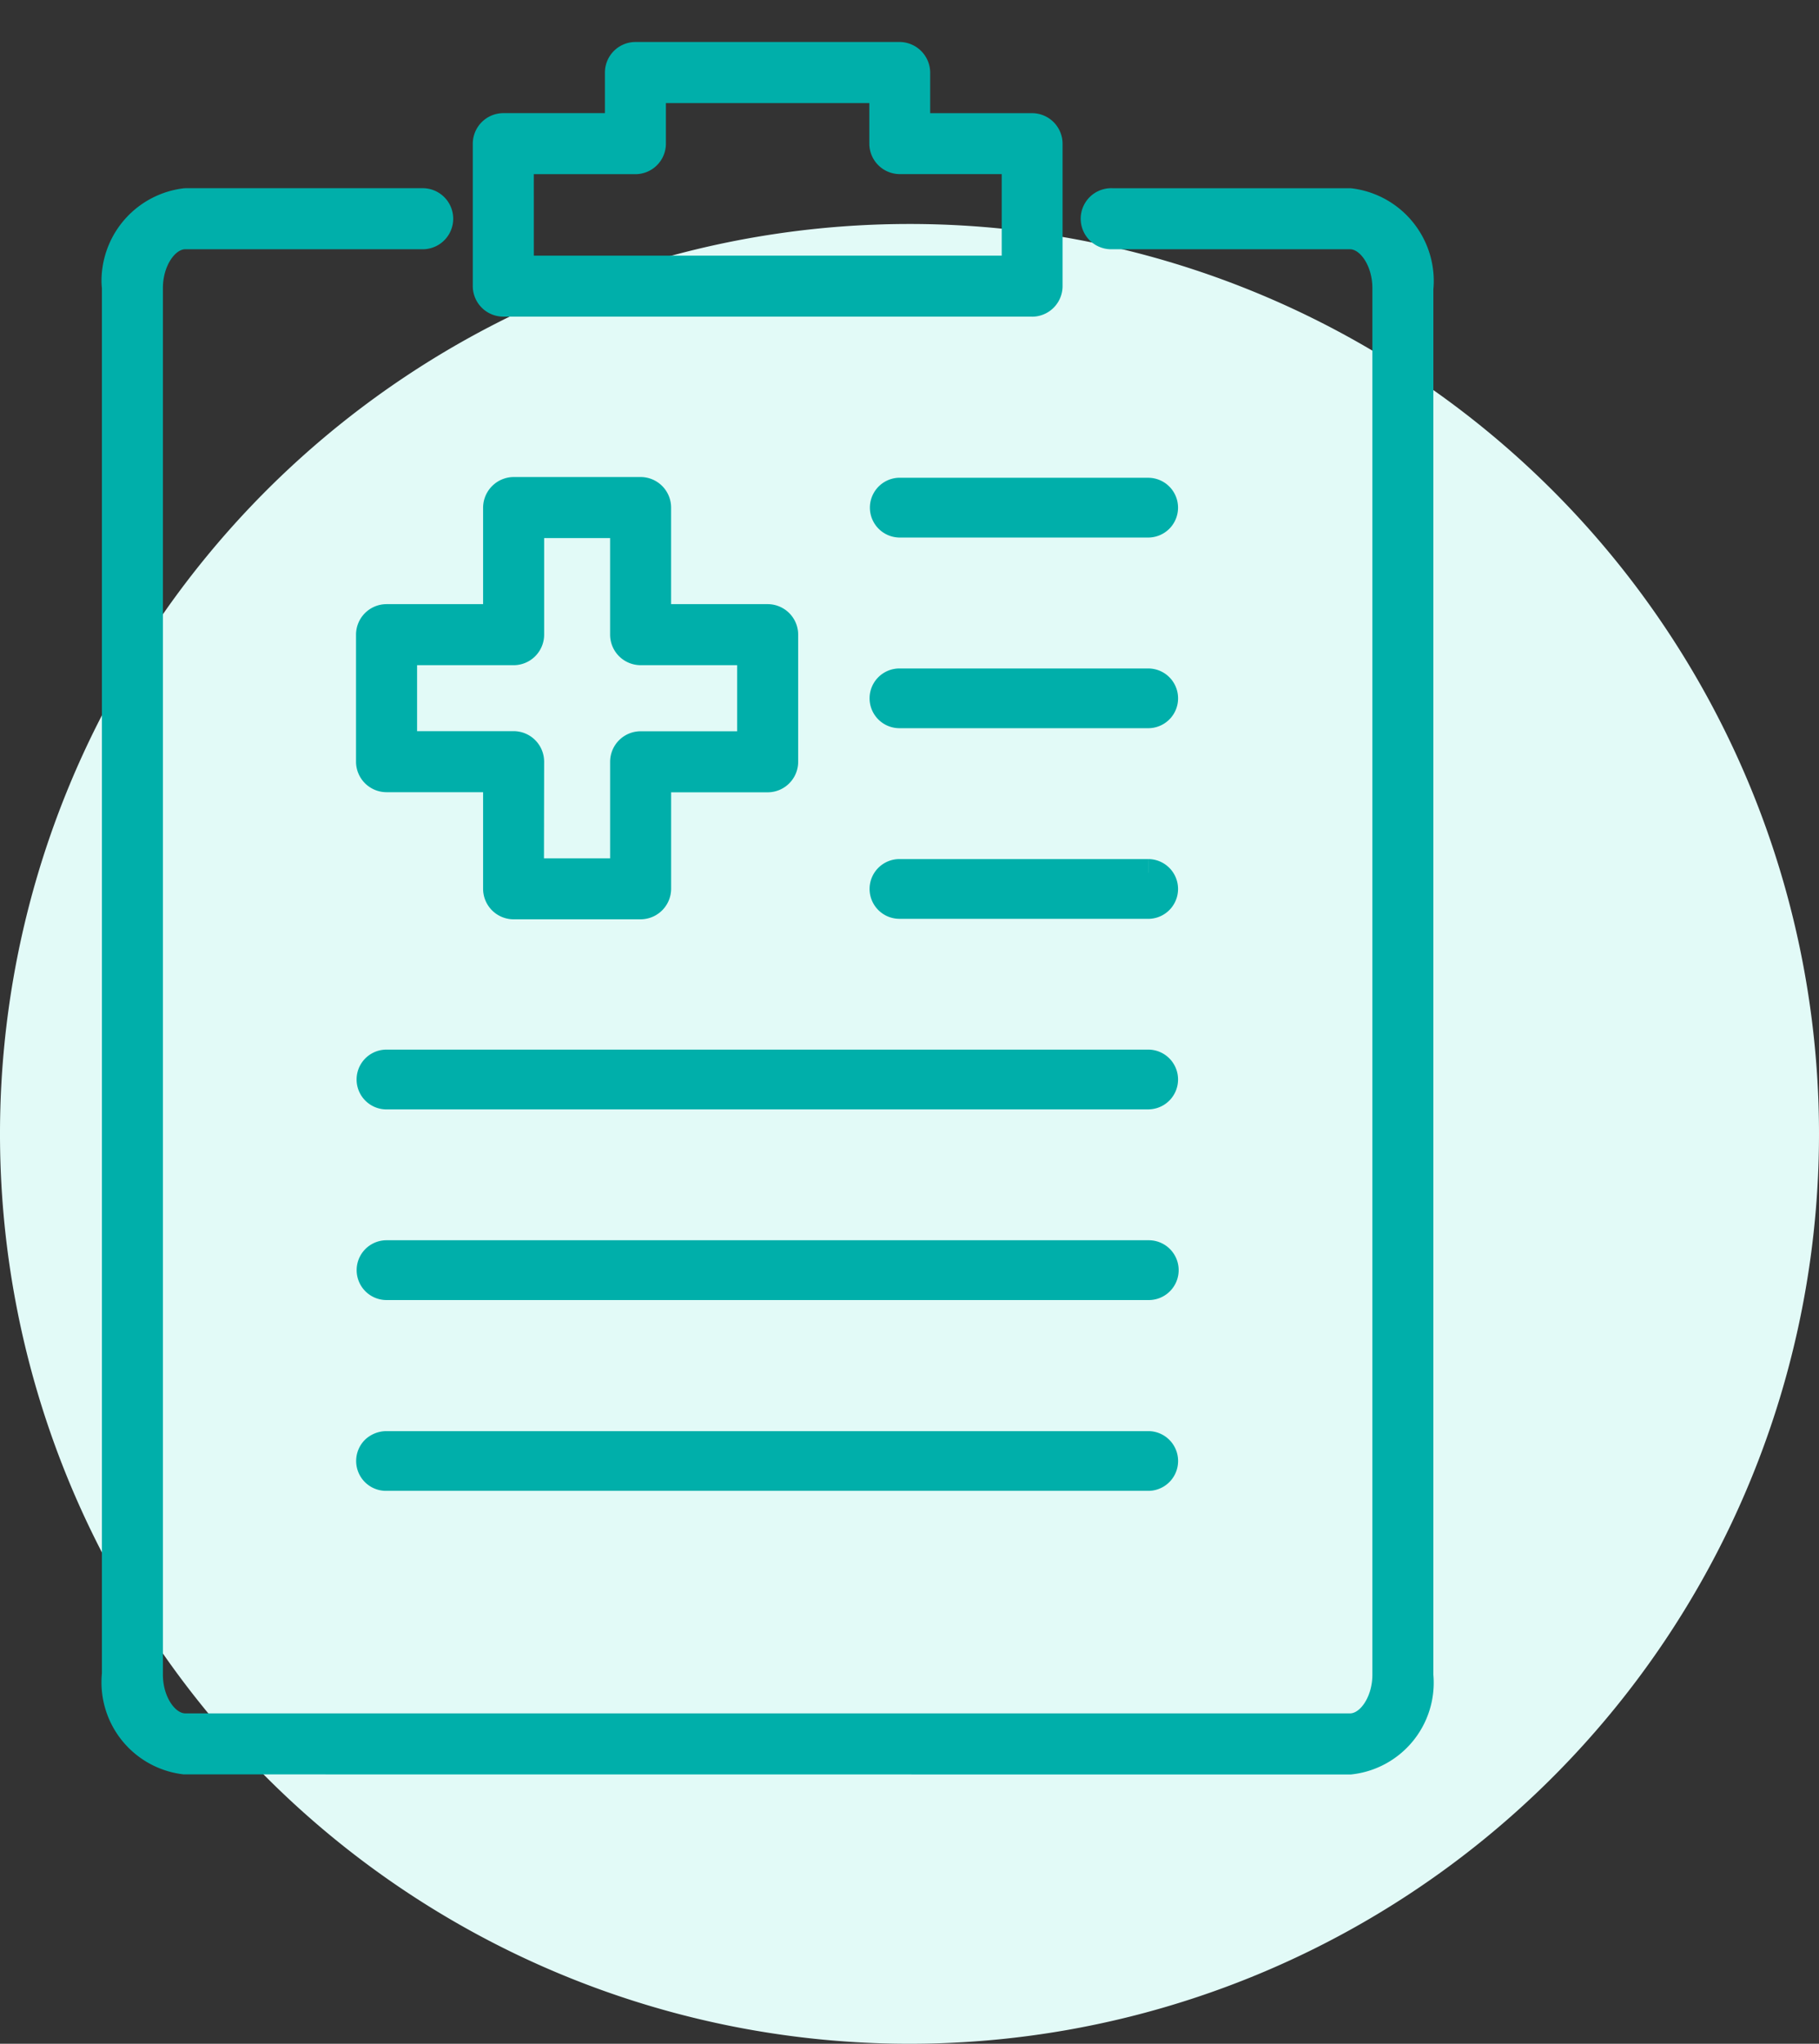
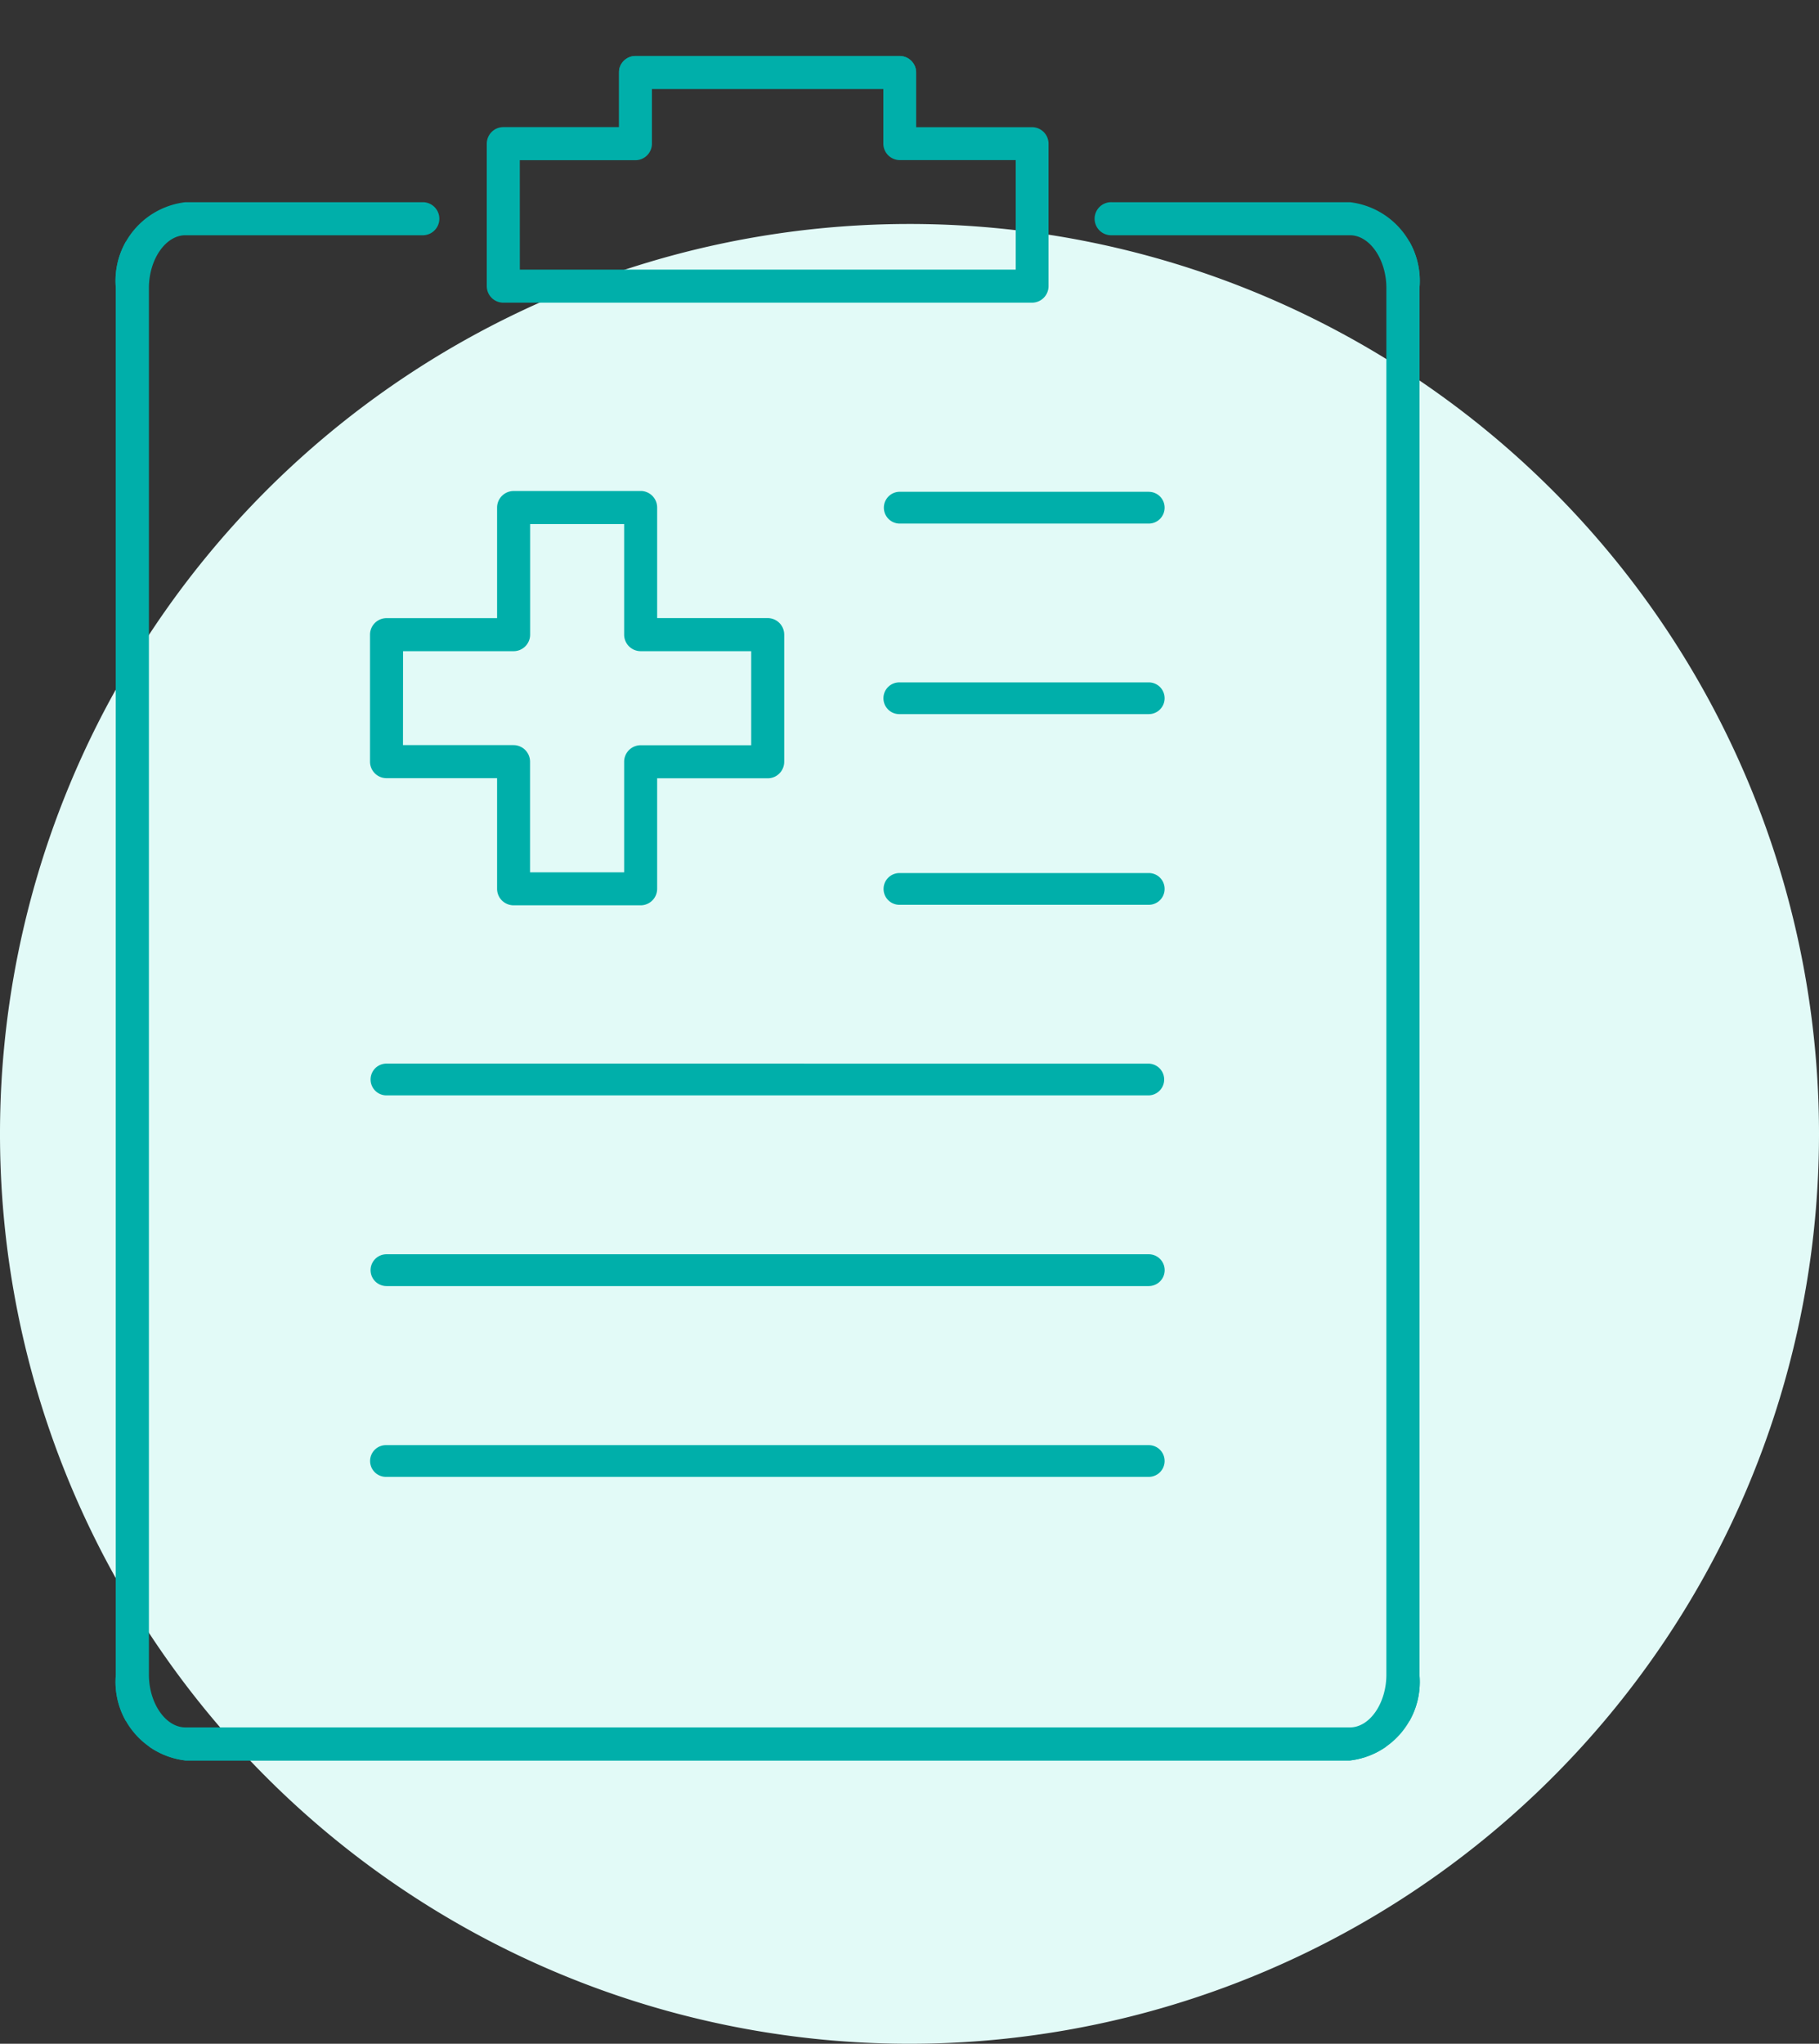
<svg xmlns="http://www.w3.org/2000/svg" id="Checklist_Icon" data-name="Checklist Icon" width="130" height="146" viewBox="0 0 130 146">
  <rect x="0" y="0" width="130" height="146" fill="#333333" stroke="none" />
  <defs>
    <clipPath id="clip-path">
      <rect id="Rectangle_148645" data-name="Rectangle 148645" width="130" height="146" transform="translate(0 -16)" fill="none" />
    </clipPath>
    <clipPath id="clip-path-2">
      <rect id="Rectangle_149067" data-name="Rectangle 149067" width="95.724" height="123.764" transform="translate(0 0)" fill="none" />
    </clipPath>
    <clipPath id="clip-path-3">
      <path id="Path_3716" data-name="Path 3716" d="M19.454,101.335a1.134,1.134,0,0,0,1.1,1.167H75.1a1.131,1.131,0,0,0,1.132-1.127v-.007a1.133,1.133,0,0,0-1.128-1.133h0l0,1a.133.133,0,0,1,0,.266H20.584a.133.133,0,0,1-.131-.137.158.158,0,0,1,.163-.129H75.1v-1H20.586a1.134,1.134,0,0,0-1.132,1.1m1.031-13.6a.136.136,0,0,1,.136-.137H75.1a.15.15,0,0,1,.132.137.135.135,0,0,1-.132.135H20.621a.135.135,0,0,1-.136-.135M75.1,86.6H20.621a1.137,1.137,0,0,0,0,2.273H75.1a1.137,1.137,0,0,0,0-2.273h0M20.485,74.116a.136.136,0,0,1,.136-.136l54.481,0a.135.135,0,0,1,.134.137.132.132,0,0,1-.132.132H20.621a.136.136,0,0,1-.136-.135m-1,0a1.135,1.135,0,0,0,1.136,1.135H75.1a1.135,1.135,0,0,0,0-2.269h0l-54.483,0a1.135,1.135,0,0,0-1.136,1.136M75.108,59.368v1a.144.144,0,0,1,.127.138.131.131,0,0,1-.132.129H57.273a.151.151,0,0,1-.13-.138c0-.074.068-.116.168-.129H75.1v-1H57.311a1.134,1.134,0,0,0-.067,2.267H75.1a1.13,1.13,0,0,0,1.132-1.128V60.5a1.129,1.129,0,0,0-1.124-1.132h0M57.143,46.877a.144.144,0,0,1,.161-.13h17.8a.134.134,0,0,1,0,.268H57.273a.135.135,0,0,1-.13-.138m-1-.03a1.134,1.134,0,0,0,1.1,1.168H75.1a1.132,1.132,0,0,0,1.132-1.129V46.88a1.133,1.133,0,0,0-1.128-1.133H57.276a1.134,1.134,0,0,0-1.132,1.1m-34.336-3.33h7.9a1.18,1.18,0,0,0,1.181-1.181v-7.9h6.719v7.9a1.181,1.181,0,0,0,1.181,1.181h7.9v6.72h-7.9a1.18,1.18,0,0,0-1.181,1.18v7.9H30.881V51.41A1.183,1.183,0,0,0,29.7,50.229H21.8Zm8.081-10.081v8.9a.181.181,0,0,1-.181.181h-8.9L20.8,51.229h8.9a.182.182,0,0,1,.182.181v8.908h8.727v-8.9a.181.181,0,0,1,.181-.181h8.9v-8.72h-8.9a.182.182,0,0,1-.182-.181v-8.9Zm27.284-.168a.137.137,0,0,1,.138-.137h17.8v0a.145.145,0,0,1,.128.135.151.151,0,0,1-.132.134H57.31a.137.137,0,0,1-.137-.136m.138-1.137a1.136,1.136,0,0,0,0,2.272H75.1a1.134,1.134,0,0,0,1.132-1.136h0a1.13,1.13,0,0,0-1.126-1.132l0,.838v-.841ZM20.446,51.41V42.338a.181.181,0,0,1,.181-.181h8.9V33.263a.188.188,0,0,1,.185-.187h9.073a.181.181,0,0,1,.18.181v8.9h8.9a.181.181,0,0,1,.181.18v9.083a.181.181,0,0,1-.181.181h-8.9v8.893a.18.18,0,0,1-.176.179H29.708a.181.181,0,0,1-.181-.181v-8.9h-8.9a.181.181,0,0,1-.181-.181m9.262-19.334a1.188,1.188,0,0,0-1.181,1.181v7.9h-7.9a1.181,1.181,0,0,0-1.181,1.181V51.41a1.181,1.181,0,0,0,1.181,1.181h7.9v7.9a1.181,1.181,0,0,0,1.181,1.181h9.081A1.18,1.18,0,0,0,39.965,60.5V52.6h7.9a1.181,1.181,0,0,0,1.181-1.181V42.336a1.18,1.18,0,0,0-1.181-1.18h-7.9v-7.9a1.181,1.181,0,0,0-1.181-1.181ZM2.28,116.632l0-99.139c-.011-.132-.02-.263-.02-.393v-.09A4.66,4.66,0,0,1,6.31,12.446H23.225a.181.181,0,0,1,.173.173.217.217,0,0,1-.132.188H6.248c-1.988,0-3.606,2.14-3.606,4.771v99.055c0,2.629,1.618,4.768,3.606,4.768H89.481c1.985,0,3.6-2.139,3.6-4.768V17.577c0-2.631-1.615-4.771-3.6-4.771H72.419a.189.189,0,0,1-.189-.173.214.214,0,0,1,.234-.188H89.419A4.662,4.662,0,0,1,93.468,17v.1c0,.127-.007.254-.025.477l0,99.142a4.623,4.623,0,0,1-4.028,5.038H6.31a4.653,4.653,0,0,1-4.03-5.13M72.357,11.446a1.181,1.181,0,1,0,.107,2.36H89.481c1.41,0,2.6,1.727,2.6,3.771v99.055c0,2.038-1.188,3.768-2.6,3.768H6.248c-1.41,0-2.606-1.727-2.606-3.768V17.577c0-2.043,1.193-3.771,2.606-3.771H23.266a1.181,1.181,0,0,0,0-2.36H6.248A5.651,5.651,0,0,0,1.256,17v.1c0,.158.01.317.024.477v99.055a5.652,5.652,0,0,0,4.968,6.13H89.481a5.65,5.65,0,0,0,4.963-6.13V17.582c.015-.16.024-.319.024-.477V17a5.652,5.652,0,0,0-4.987-5.555H72.464l-.054,0-.053,0m-42.209-3h8.263a1.18,1.18,0,0,0,1.181-1.181V3.36H56.13v3.9a1.177,1.177,0,0,0,1.176,1.176h8.285v7.826H30.151ZM38.592,2.36v4.9a.181.181,0,0,1-.181.181H29.147l0,9.817h37.44V7.437H57.308a.177.177,0,0,1-.178-.176V2.36Zm-9.8,15.082V7.265a.183.183,0,0,1,.181-.183h9.263v-4.9A.183.183,0,0,1,38.415,2H57.293a.187.187,0,0,1,.183.186v4.9h9.279a.182.182,0,0,1,.182.181V17.442a.181.181,0,0,1-.181.18H28.97a.181.181,0,0,1-.181-.18M38.414,1a1.183,1.183,0,0,0-1.181,1.181v3.9H28.97a1.183,1.183,0,0,0-1.181,1.181V17.442a1.18,1.18,0,0,0,1.181,1.18H66.756a1.18,1.18,0,0,0,1.181-1.18V7.266a1.183,1.183,0,0,0-1.181-1.181h-8.28v-3.9A1.187,1.187,0,0,0,57.311,1Z" fill="none" />
    </clipPath>
  </defs>
  <g id="Group_9199" data-name="Group 9199" transform="translate(0 16)" clip-path="url(#clip-path)">
    <path id="Path_3372" data-name="Path 3372" d="M130,65A65,65,0,1,1,65,0a65,65,0,0,1,65,65" fill="#e2faf7" />
    <g id="Group_34547" data-name="Group 34547" transform="translate(7 -13)">
      <g id="Group_34548" data-name="Group 34548">
        <g id="Group_34547-2" data-name="Group 34547" clip-path="url(#clip-path-2)">
          <path id="Path_3713" data-name="Path 3713" d="M75.1,100.235H20.621a1.134,1.134,0,1,0-.067,2.267H75.1a1.131,1.131,0,0,0,1.132-1.128v-.007a1.131,1.131,0,0,0-1.128-1.132ZM20.621,86.6a1.136,1.136,0,0,0,0,2.272H75.1a1.136,1.136,0,0,0,0-2.272H20.621Zm0-13.621a1.136,1.136,0,0,0,0,2.272H75.1a1.135,1.135,0,0,0,0-2.269h0ZM75.1,59.369H57.311a1.134,1.134,0,0,0-.067,2.267H75.1a1.131,1.131,0,0,0,1.132-1.128V60.5a1.128,1.128,0,0,0-1.124-1.132h0m0-13.621h-17.8a1.134,1.134,0,1,0-.067,2.267H75.1a1.131,1.131,0,0,0,1.132-1.128v-.007a1.131,1.131,0,0,0-1.128-1.132m0-13.616h-17.8a1.136,1.136,0,0,0,0,2.272H75.1a1.134,1.134,0,0,0,1.132-1.136h0a1.128,1.128,0,0,0-1.126-1.132h0m-53.3,11.383h7.9a1.181,1.181,0,0,0,1.181-1.181v-7.9h6.719v7.9a1.183,1.183,0,0,0,1.181,1.181h7.9v6.719h-7.9a1.183,1.183,0,0,0-1.181,1.181v7.9H30.881V51.41A1.183,1.183,0,0,0,29.7,50.229H21.8Zm7.9-11.441a1.186,1.186,0,0,0-1.181,1.181v7.9h-7.9a1.181,1.181,0,0,0-1.181,1.181V51.41a1.181,1.181,0,0,0,1.181,1.181h7.9v7.9a1.181,1.181,0,0,0,1.181,1.181h9.081A1.18,1.18,0,0,0,39.965,60.5V52.6h7.9a1.181,1.181,0,0,0,1.181-1.181V42.336a1.181,1.181,0,0,0-1.181-1.181h-7.9v-7.9a1.181,1.181,0,0,0-1.181-1.181ZM6.248,11.445A5.651,5.651,0,0,0,1.256,17v.1c0,.158.01.317.024.477v99.055a5.653,5.653,0,0,0,4.968,6.13H89.481a5.65,5.65,0,0,0,4.963-6.13V17.582c.015-.161.024-.319.024-.477V17a5.653,5.653,0,0,0-4.987-5.555H72.464a.955.955,0,0,0-.107,0,1.181,1.181,0,0,0,.107,2.36H89.481c1.41,0,2.6,1.727,2.6,3.772v99.055c0,2.038-1.188,3.767-2.6,3.767H6.248c-1.41,0-2.606-1.727-2.606-3.767V17.577c0-2.043,1.193-3.772,2.606-3.772H23.266a1.181,1.181,0,0,0,0-2.36Zm23.9-3h8.263a1.181,1.181,0,0,0,1.181-1.181V3.36H56.13v3.9a1.179,1.179,0,0,0,1.176,1.177h8.285v7.825H30.151ZM38.414,1a1.183,1.183,0,0,0-1.181,1.181v3.9H28.97a1.184,1.184,0,0,0-1.181,1.181V17.441a1.181,1.181,0,0,0,1.181,1.181H66.756a1.181,1.181,0,0,0,1.181-1.181V7.266a1.183,1.183,0,0,0-1.181-1.181h-8.28v-3.9A1.185,1.185,0,0,0,57.311,1Z" fill="#00afaa" />
-           <path id="Path_3714" data-name="Path 3714" d="M89.54,123.763l-83.409-.007a6.614,6.614,0,0,1-5.847-7.215l0-98.963A4.647,4.647,0,0,1,.255,17.1V17a6.669,6.669,0,0,1,5.876-6.548l.117-.007H23.266a2.181,2.181,0,0,1,.041,4.359H6.248c-.743,0-1.606,1.211-1.606,2.772v99.055c0,1.558.863,2.767,1.606,2.767H89.481c.739,0,1.6-1.209,1.6-2.767V17.578c0-1.561-.861-2.772-1.6-2.772H72.463a2.181,2.181,0,0,1-.151-4.359,1.641,1.641,0,0,1,.22,0l17.008,0,.058.007a6.668,6.668,0,0,1,5.869,6.538v.115c0,.189-.01.378-.028.571l0,98.956a6.585,6.585,0,0,1-5.845,7.123Zm-83.231-2h83.11a4.624,4.624,0,0,0,4.029-5.039l0-99.141c.017-.223.024-.35.024-.477V17a4.661,4.661,0,0,0-4.048-4.555H72.463a.216.216,0,0,0-.234.188.189.189,0,0,0,.19.173H89.481c1.984,0,3.6,2.141,3.6,4.772v99.055c0,2.629-1.616,4.767-3.6,4.767H6.248c-1.989,0-3.606-2.138-3.606-4.767V17.578c0-2.631,1.617-4.772,3.606-4.772H23.266a.216.216,0,0,0,.132-.188.182.182,0,0,0-.173-.173H6.309a4.662,4.662,0,0,0-4.054,4.565v.09c0,.13.01.26.021.392l0,99.14a4.656,4.656,0,0,0,4.03,5.13M75.1,103.5H20.51a2.134,2.134,0,0,1-1.386-3.686,2.236,2.236,0,0,1,1.526-.58H75.108a2.134,2.134,0,0,1,0,4.267m-54.488-2.267a.158.158,0,0,0-.163.129.134.134,0,0,0,.13.138H75.1a.134.134,0,0,0,0-.267l0-1v1H20.616Zm.005-11.363a2.136,2.136,0,1,1,0-4.272H75.1a2.136,2.136,0,0,1,0,4.272Zm0-2.273a.137.137,0,1,0,0,.273H75.1a.135.135,0,0,0,.131-.136A.15.15,0,0,0,75.1,87.6ZM75.1,76.252H20.621a2.136,2.136,0,1,1,0-4.272l54.483,0a2.135,2.135,0,0,1,0,4.269M20.621,73.98a.136.136,0,1,0,0,.272H75.1a.132.132,0,0,0,.131-.132.134.134,0,0,0-.133-.137ZM38.792,62.673H29.708a2.184,2.184,0,0,1-2.182-2.181v-6.9h-6.9a2.184,2.184,0,0,1-2.182-2.181V42.339a2.184,2.184,0,0,1,2.182-2.181h6.9v-6.9A2.2,2.2,0,0,1,29.7,31.077l9.082,0a2.183,2.183,0,0,1,2.18,2.181v6.9h6.9a2.184,2.184,0,0,1,2.182,2.181V51.42A2.184,2.184,0,0,1,47.864,53.6h-6.9v6.9a2.188,2.188,0,0,1-2.172,2.172M20.627,42.158a.181.181,0,0,0-.182.181v9.072a.181.181,0,0,0,.182.181h8.9v8.9a.182.182,0,0,0,.182.181h9.081a.18.18,0,0,0,.175-.179V51.6h8.9a.182.182,0,0,0,.182-.181V42.337a.182.182,0,0,0-.182-.181h-8.9v-8.9a.181.181,0,0,0-.18-.181l-9.073,0a.187.187,0,0,0-.185.186v8.9ZM75.105,62.637H57.311a2.134,2.134,0,1,1,.029-4.267H75.1v2H57.311c-.1.014-.166.056-.168.13a.152.152,0,0,0,.13.138H75.1a.131.131,0,0,0,.131-.13.143.143,0,0,0-.127-.138v-2a2.135,2.135,0,0,1,0,4.269m-36.5-2.319H29.88V51.411a.181.181,0,0,0-.181-.181H20.8l.011-8.712h8.9a.181.181,0,0,0,.181-.181v-8.9h8.719v8.9a.182.182,0,0,0,.182.181h8.9v8.719h-8.9a.182.182,0,0,0-.181.182Zm-6.728-2h4.728v-6.9a2.184,2.184,0,0,1,2.18-2.181h6.9V44.518h-6.9a2.185,2.185,0,0,1-2.181-2.18v-6.9H31.889v6.9a2.184,2.184,0,0,1-2.181,2.181h-6.9l0,4.712h6.9a2.184,2.184,0,0,1,2.18,2.18Zm43.224-9.3H57.311a2.134,2.134,0,1,1,.029-4.267H75.11a2.134,2.134,0,0,1-.006,4.267M57.3,46.748c-.1,0-.159.057-.161.13a.134.134,0,0,0,.13.137H75.1a.134.134,0,0,0,0-.267H57.3ZM75.106,35.4h-17.8a2.136,2.136,0,1,1,0-4.272h17.8v1.84l0-1.837a2.135,2.135,0,0,1-.006,4.269m-17.8-2.272a.136.136,0,1,0,0,.272H75.1a.15.15,0,0,0,.131-.134.145.145,0,0,0-.128-.135v0Zm9.444-13.509H28.97a2.184,2.184,0,0,1-2.181-2.181V7.263a2.189,2.189,0,0,1,2.178-2.181h7.266v-2.9A2.185,2.185,0,0,1,38.413,0h18.9a2.2,2.2,0,0,1,2.165,2.184v2.9h7.279a2.186,2.186,0,0,1,2.182,2.18V17.442a2.184,2.184,0,0,1-2.182,2.181M28.97,7.082a.183.183,0,0,0-.181.183V17.442a.181.181,0,0,0,.181.181H66.755a.181.181,0,0,0,.182-.181V7.267a.182.182,0,0,0-.183-.181H57.476v-4.9A.186.186,0,0,0,57.293,2H38.415a.181.181,0,0,0-.182.182v4.9ZM66.59,17.263H29.151l0-9.817h9.264a.181.181,0,0,0,.18-.181v-4.9H57.129v4.9a.178.178,0,0,0,.178.177H66.59Zm-35.44-2H64.59V9.438H57.306a2.182,2.182,0,0,1-2.177-2.176v-2.9H40.591v2.9a2.183,2.183,0,0,1-2.18,2.181H31.148Z" fill="#00afaa" />
        </g>
      </g>
      <g id="Group_34550" data-name="Group 34550">
        <g id="Group_34549" data-name="Group 34549" clip-path="url(#clip-path-3)">
-           <rect id="Rectangle_149068" data-name="Rectangle 149068" width="93.724" height="121.764" transform="translate(1 1)" fill="#00afaa" />
          <path id="Path_3715" data-name="Path 3715" d="M95.724,123.764H0V0H95.724ZM2,121.764H93.724V2H2Z" fill="#00afaa" />
        </g>
      </g>
    </g>
  </g>
</svg>